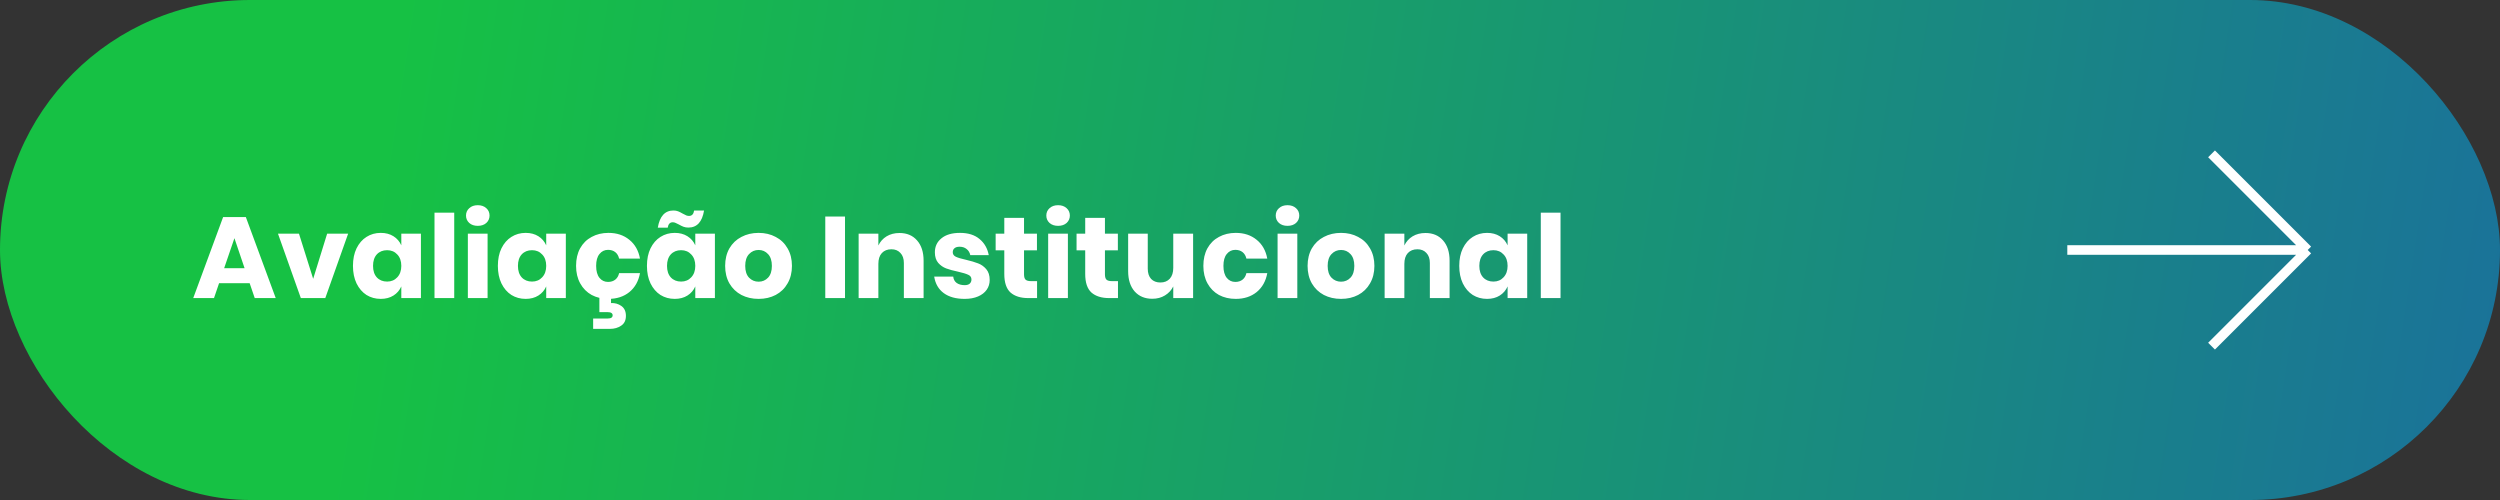
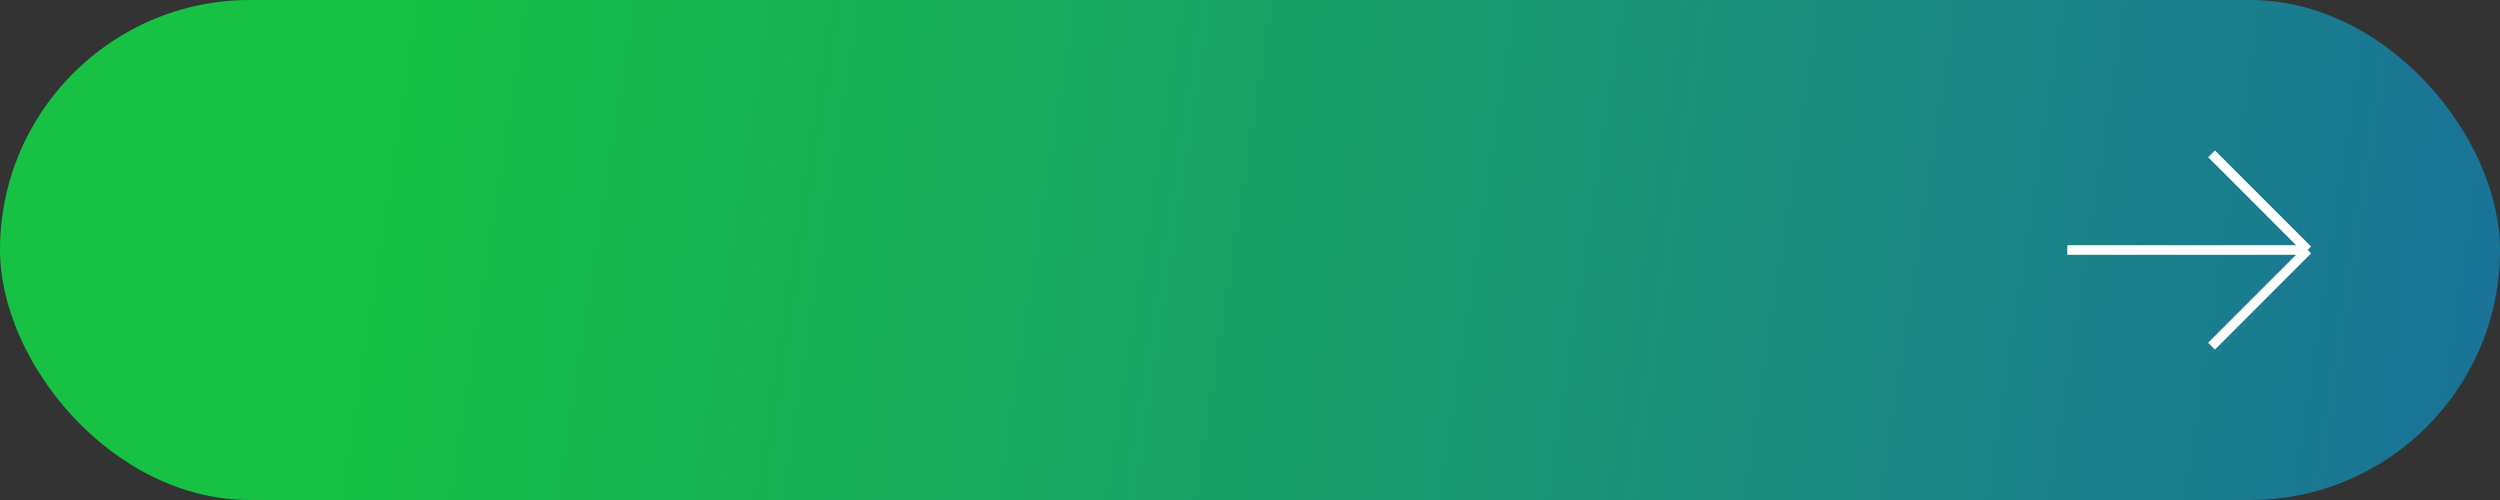
<svg xmlns="http://www.w3.org/2000/svg" width="260" height="52" viewBox="0 0 260 52" fill="none">
  <rect x="0" y="0" width="260" height="52" fill="#333333" stroke="none" />
  <rect width="260" height="52" rx="26" fill="url(#paint0_linear_2169_229)" />
-   <path d="M25.964 29.452H22.784L22.256 31H20.096L23.204 22.576H25.568L28.676 31H26.492L25.964 29.452ZM25.436 27.892L24.38 24.772L23.312 27.892H25.436ZM32.57 28.996L34.022 24.304H36.206L33.83 31H31.286L28.91 24.304H31.094L32.57 28.996ZM39.6 24.22C40.112 24.22 40.552 24.336 40.92 24.568C41.288 24.8 41.56 25.116 41.736 25.516V24.304H43.776V31H41.736V29.788C41.56 30.188 41.288 30.504 40.92 30.736C40.552 30.968 40.112 31.084 39.6 31.084C39.048 31.084 38.552 30.948 38.112 30.676C37.68 30.396 37.336 29.996 37.08 29.476C36.832 28.956 36.708 28.348 36.708 27.652C36.708 26.948 36.832 26.34 37.08 25.828C37.336 25.308 37.68 24.912 38.112 24.64C38.552 24.36 39.048 24.22 39.6 24.22ZM40.26 26.02C39.82 26.02 39.464 26.164 39.192 26.452C38.928 26.74 38.796 27.14 38.796 27.652C38.796 28.164 38.928 28.564 39.192 28.852C39.464 29.14 39.82 29.284 40.26 29.284C40.692 29.284 41.044 29.136 41.316 28.84C41.596 28.544 41.736 28.148 41.736 27.652C41.736 27.148 41.596 26.752 41.316 26.464C41.044 26.168 40.692 26.02 40.26 26.02ZM47.24 22.12V31H45.188V22.12H47.24ZM48.465 22.42C48.465 22.108 48.577 21.852 48.801 21.652C49.025 21.444 49.321 21.34 49.689 21.34C50.057 21.34 50.353 21.444 50.577 21.652C50.801 21.852 50.913 22.108 50.913 22.42C50.913 22.724 50.801 22.98 50.577 23.188C50.353 23.388 50.057 23.488 49.689 23.488C49.321 23.488 49.025 23.388 48.801 23.188C48.577 22.98 48.465 22.724 48.465 22.42ZM50.709 24.304V31H48.657V24.304H50.709ZM54.67 24.22C55.182 24.22 55.622 24.336 55.99 24.568C56.358 24.8 56.63 25.116 56.806 25.516V24.304H58.846V31H56.806V29.788C56.63 30.188 56.358 30.504 55.99 30.736C55.622 30.968 55.182 31.084 54.67 31.084C54.118 31.084 53.622 30.948 53.182 30.676C52.75 30.396 52.406 29.996 52.15 29.476C51.902 28.956 51.778 28.348 51.778 27.652C51.778 26.948 51.902 26.34 52.15 25.828C52.406 25.308 52.75 24.912 53.182 24.64C53.622 24.36 54.118 24.22 54.67 24.22ZM55.33 26.02C54.89 26.02 54.534 26.164 54.262 26.452C53.998 26.74 53.866 27.14 53.866 27.652C53.866 28.164 53.998 28.564 54.262 28.852C54.534 29.14 54.89 29.284 55.33 29.284C55.762 29.284 56.114 29.136 56.386 28.84C56.666 28.544 56.806 28.148 56.806 27.652C56.806 27.148 56.666 26.752 56.386 26.464C56.114 26.168 55.762 26.02 55.33 26.02ZM63.283 24.22C64.147 24.22 64.871 24.46 65.455 24.94C66.039 25.412 66.407 26.064 66.559 26.896H64.387C64.323 26.608 64.191 26.384 63.991 26.224C63.791 26.064 63.539 25.984 63.235 25.984C62.875 25.984 62.579 26.128 62.347 26.416C62.115 26.696 61.999 27.108 61.999 27.652C61.999 28.196 62.115 28.612 62.347 28.9C62.579 29.18 62.875 29.32 63.235 29.32C63.539 29.32 63.791 29.24 63.991 29.08C64.191 28.92 64.323 28.696 64.387 28.408H66.559C66.407 29.24 66.039 29.896 65.455 30.376C64.871 30.848 64.147 31.084 63.283 31.084C62.627 31.084 62.043 30.948 61.531 30.676C61.027 30.396 60.631 29.996 60.343 29.476C60.055 28.956 59.911 28.348 59.911 27.652C59.911 26.948 60.051 26.34 60.331 25.828C60.619 25.308 61.019 24.912 61.531 24.64C62.043 24.36 62.627 24.22 63.283 24.22ZM63.547 31.516C63.947 31.5 64.303 31.6 64.615 31.816C64.935 32.04 65.095 32.384 65.095 32.848C65.095 33.312 64.931 33.652 64.603 33.868C64.283 34.092 63.891 34.204 63.427 34.204H61.687V33.124H63.211C63.547 33.124 63.715 33.012 63.715 32.788C63.715 32.684 63.671 32.604 63.583 32.548C63.503 32.492 63.379 32.464 63.211 32.464H62.335V30.916H63.547V31.516ZM70.174 24.22C70.686 24.22 71.126 24.336 71.494 24.568C71.862 24.8 72.134 25.116 72.31 25.516V24.304H74.35V31H72.31V29.788C72.134 30.188 71.862 30.504 71.494 30.736C71.126 30.968 70.686 31.084 70.174 31.084C69.622 31.084 69.126 30.948 68.686 30.676C68.254 30.396 67.91 29.996 67.654 29.476C67.406 28.956 67.282 28.348 67.282 27.652C67.282 26.948 67.406 26.34 67.654 25.828C67.91 25.308 68.254 24.912 68.686 24.64C69.126 24.36 69.622 24.22 70.174 24.22ZM70.834 26.02C70.394 26.02 70.038 26.164 69.766 26.452C69.502 26.74 69.37 27.14 69.37 27.652C69.37 28.164 69.502 28.564 69.766 28.852C70.038 29.14 70.394 29.284 70.834 29.284C71.266 29.284 71.618 29.136 71.89 28.84C72.17 28.544 72.31 28.148 72.31 27.652C72.31 27.148 72.17 26.752 71.89 26.464C71.618 26.168 71.266 26.02 70.834 26.02ZM70.042 21.892C70.218 21.892 70.378 21.92 70.522 21.976C70.666 22.032 70.826 22.112 71.002 22.216C71.17 22.304 71.298 22.368 71.386 22.408C71.474 22.44 71.566 22.456 71.662 22.456C71.958 22.456 72.134 22.268 72.19 21.892H73.222C73.03 23.076 72.486 23.668 71.59 23.668C71.406 23.668 71.238 23.64 71.086 23.584C70.942 23.528 70.778 23.448 70.594 23.344C70.45 23.264 70.334 23.208 70.246 23.176C70.158 23.136 70.066 23.116 69.97 23.116C69.674 23.116 69.498 23.304 69.442 23.68H68.41C68.61 22.488 69.154 21.892 70.042 21.892ZM78.895 24.22C79.559 24.22 80.151 24.36 80.671 24.64C81.199 24.912 81.611 25.308 81.907 25.828C82.211 26.348 82.363 26.956 82.363 27.652C82.363 28.348 82.211 28.956 81.907 29.476C81.611 29.996 81.199 30.396 80.671 30.676C80.151 30.948 79.559 31.084 78.895 31.084C78.231 31.084 77.635 30.948 77.107 30.676C76.579 30.396 76.163 29.996 75.859 29.476C75.563 28.956 75.415 28.348 75.415 27.652C75.415 26.956 75.563 26.348 75.859 25.828C76.163 25.308 76.579 24.912 77.107 24.64C77.635 24.36 78.231 24.22 78.895 24.22ZM78.895 25.996C78.503 25.996 78.171 26.14 77.899 26.428C77.635 26.708 77.503 27.116 77.503 27.652C77.503 28.188 77.635 28.596 77.899 28.876C78.171 29.156 78.503 29.296 78.895 29.296C79.287 29.296 79.615 29.156 79.879 28.876C80.143 28.596 80.275 28.188 80.275 27.652C80.275 27.116 80.143 26.708 79.879 26.428C79.615 26.14 79.287 25.996 78.895 25.996ZM87.881 22.516V31H85.829V22.516H87.881ZM93.546 24.232C94.314 24.232 94.922 24.488 95.37 25C95.826 25.512 96.054 26.216 96.054 27.112V31H94.002V27.352C94.002 26.904 93.882 26.556 93.642 26.308C93.41 26.052 93.098 25.924 92.706 25.924C92.29 25.924 91.958 26.056 91.71 26.32C91.47 26.584 91.35 26.96 91.35 27.448V31H89.298V24.304H91.35V25.528C91.542 25.128 91.826 24.812 92.202 24.58C92.586 24.348 93.034 24.232 93.546 24.232ZM99.843 24.22C100.691 24.22 101.367 24.432 101.871 24.856C102.383 25.28 102.703 25.84 102.831 26.536H100.911C100.855 26.264 100.727 26.052 100.527 25.9C100.335 25.74 100.091 25.66 99.795 25.66C99.563 25.66 99.387 25.712 99.267 25.816C99.147 25.912 99.087 26.052 99.087 26.236C99.087 26.444 99.195 26.6 99.411 26.704C99.635 26.808 99.983 26.912 100.455 27.016C100.967 27.136 101.387 27.26 101.715 27.388C102.043 27.508 102.327 27.708 102.567 27.988C102.807 28.268 102.927 28.644 102.927 29.116C102.927 29.5 102.823 29.84 102.615 30.136C102.407 30.432 102.107 30.664 101.715 30.832C101.323 31 100.859 31.084 100.323 31.084C99.419 31.084 98.695 30.884 98.151 30.484C97.607 30.084 97.275 29.512 97.155 28.768H99.135C99.167 29.056 99.287 29.276 99.495 29.428C99.711 29.58 99.987 29.656 100.323 29.656C100.555 29.656 100.731 29.604 100.851 29.5C100.971 29.388 101.031 29.244 101.031 29.068C101.031 28.836 100.919 28.672 100.695 28.576C100.479 28.472 100.123 28.364 99.627 28.252C99.131 28.148 98.723 28.036 98.403 27.916C98.083 27.796 97.807 27.604 97.575 27.34C97.343 27.068 97.227 26.7 97.227 26.236C97.227 25.636 97.455 25.152 97.911 24.784C98.367 24.408 99.011 24.22 99.843 24.22ZM107.855 29.236V31H106.931C106.147 31 105.535 30.808 105.095 30.424C104.663 30.032 104.447 29.388 104.447 28.492V26.032H103.547V24.304H104.447V22.66H106.499V24.304H107.843V26.032H106.499V28.528C106.499 28.792 106.551 28.976 106.655 29.08C106.767 29.184 106.951 29.236 107.207 29.236H107.855ZM108.817 22.42C108.817 22.108 108.929 21.852 109.153 21.652C109.377 21.444 109.673 21.34 110.041 21.34C110.409 21.34 110.705 21.444 110.929 21.652C111.153 21.852 111.265 22.108 111.265 22.42C111.265 22.724 111.153 22.98 110.929 23.188C110.705 23.388 110.409 23.488 110.041 23.488C109.673 23.488 109.377 23.388 109.153 23.188C108.929 22.98 108.817 22.724 108.817 22.42ZM111.061 24.304V31H109.009V24.304H111.061ZM116.27 29.236V31H115.346C114.562 31 113.95 30.808 113.51 30.424C113.078 30.032 112.862 29.388 112.862 28.492V26.032H111.962V24.304H112.862V22.66H114.914V24.304H116.258V26.032H114.914V28.528C114.914 28.792 114.966 28.976 115.07 29.08C115.182 29.184 115.366 29.236 115.622 29.236H116.27ZM124.083 24.304V31H122.019V29.788C121.827 30.18 121.539 30.492 121.155 30.724C120.779 30.956 120.339 31.072 119.835 31.072C119.067 31.072 118.455 30.816 117.999 30.304C117.551 29.792 117.327 29.088 117.327 28.192V24.304H119.367V27.94C119.367 28.396 119.483 28.752 119.715 29.008C119.955 29.256 120.275 29.38 120.675 29.38C121.091 29.38 121.419 29.248 121.659 28.984C121.899 28.72 122.019 28.344 122.019 27.856V24.304H124.083ZM128.521 24.22C129.385 24.22 130.109 24.46 130.693 24.94C131.277 25.412 131.645 26.064 131.797 26.896H129.625C129.561 26.608 129.429 26.384 129.229 26.224C129.029 26.064 128.777 25.984 128.473 25.984C128.113 25.984 127.817 26.128 127.585 26.416C127.353 26.696 127.237 27.108 127.237 27.652C127.237 28.196 127.353 28.612 127.585 28.9C127.817 29.18 128.113 29.32 128.473 29.32C128.777 29.32 129.029 29.24 129.229 29.08C129.429 28.92 129.561 28.696 129.625 28.408H131.797C131.645 29.24 131.277 29.896 130.693 30.376C130.109 30.848 129.385 31.084 128.521 31.084C127.865 31.084 127.281 30.948 126.769 30.676C126.265 30.396 125.869 29.996 125.581 29.476C125.293 28.956 125.149 28.348 125.149 27.652C125.149 26.948 125.289 26.34 125.569 25.828C125.857 25.308 126.257 24.912 126.769 24.64C127.281 24.36 127.865 24.22 128.521 24.22ZM132.676 22.42C132.676 22.108 132.788 21.852 133.012 21.652C133.236 21.444 133.532 21.34 133.9 21.34C134.268 21.34 134.564 21.444 134.788 21.652C135.012 21.852 135.124 22.108 135.124 22.42C135.124 22.724 135.012 22.98 134.788 23.188C134.564 23.388 134.268 23.488 133.9 23.488C133.532 23.488 133.236 23.388 133.012 23.188C132.788 22.98 132.676 22.724 132.676 22.42ZM134.92 24.304V31H132.868V24.304H134.92ZM139.469 24.22C140.133 24.22 140.725 24.36 141.245 24.64C141.773 24.912 142.185 25.308 142.481 25.828C142.785 26.348 142.937 26.956 142.937 27.652C142.937 28.348 142.785 28.956 142.481 29.476C142.185 29.996 141.773 30.396 141.245 30.676C140.725 30.948 140.133 31.084 139.469 31.084C138.805 31.084 138.209 30.948 137.681 30.676C137.153 30.396 136.737 29.996 136.433 29.476C136.137 28.956 135.989 28.348 135.989 27.652C135.989 26.956 136.137 26.348 136.433 25.828C136.737 25.308 137.153 24.912 137.681 24.64C138.209 24.36 138.805 24.22 139.469 24.22ZM139.469 25.996C139.077 25.996 138.745 26.14 138.473 26.428C138.209 26.708 138.077 27.116 138.077 27.652C138.077 28.188 138.209 28.596 138.473 28.876C138.745 29.156 139.077 29.296 139.469 29.296C139.861 29.296 140.189 29.156 140.453 28.876C140.717 28.596 140.849 28.188 140.849 27.652C140.849 27.116 140.717 26.708 140.453 26.428C140.189 26.14 139.861 25.996 139.469 25.996ZM148.249 24.232C149.017 24.232 149.625 24.488 150.073 25C150.529 25.512 150.757 26.216 150.757 27.112V31H148.705V27.352C148.705 26.904 148.585 26.556 148.345 26.308C148.113 26.052 147.801 25.924 147.409 25.924C146.993 25.924 146.661 26.056 146.413 26.32C146.173 26.584 146.053 26.96 146.053 27.448V31H144.001V24.304H146.053V25.528C146.245 25.128 146.529 24.812 146.905 24.58C147.289 24.348 147.737 24.232 148.249 24.232ZM154.654 24.22C155.166 24.22 155.606 24.336 155.974 24.568C156.342 24.8 156.614 25.116 156.79 25.516V24.304H158.83V31H156.79V29.788C156.614 30.188 156.342 30.504 155.974 30.736C155.606 30.968 155.166 31.084 154.654 31.084C154.102 31.084 153.606 30.948 153.166 30.676C152.734 30.396 152.39 29.996 152.134 29.476C151.886 28.956 151.762 28.348 151.762 27.652C151.762 26.948 151.886 26.34 152.134 25.828C152.39 25.308 152.734 24.912 153.166 24.64C153.606 24.36 154.102 24.22 154.654 24.22ZM155.314 26.02C154.874 26.02 154.518 26.164 154.246 26.452C153.982 26.74 153.85 27.14 153.85 27.652C153.85 28.164 153.982 28.564 154.246 28.852C154.518 29.14 154.874 29.284 155.314 29.284C155.746 29.284 156.098 29.136 156.37 28.84C156.65 28.544 156.79 28.148 156.79 27.652C156.79 27.148 156.65 26.752 156.37 26.464C156.098 26.168 155.746 26.02 155.314 26.02ZM162.295 22.12V31H160.243V22.12H162.295Z" fill="white" />
  <path d="M230 16L240 26M240 26L230 36M240 26H215" stroke="white" />
  <defs>
    <linearGradient id="paint0_linear_2169_229" x1="41.767" y1="3.0234e-05" x2="262.771" y2="33.974" gradientUnits="userSpaceOnUse">
      <stop stop-color="#16C144" />
      <stop offset="1" stop-color="#1A729A" />
    </linearGradient>
  </defs>
</svg>